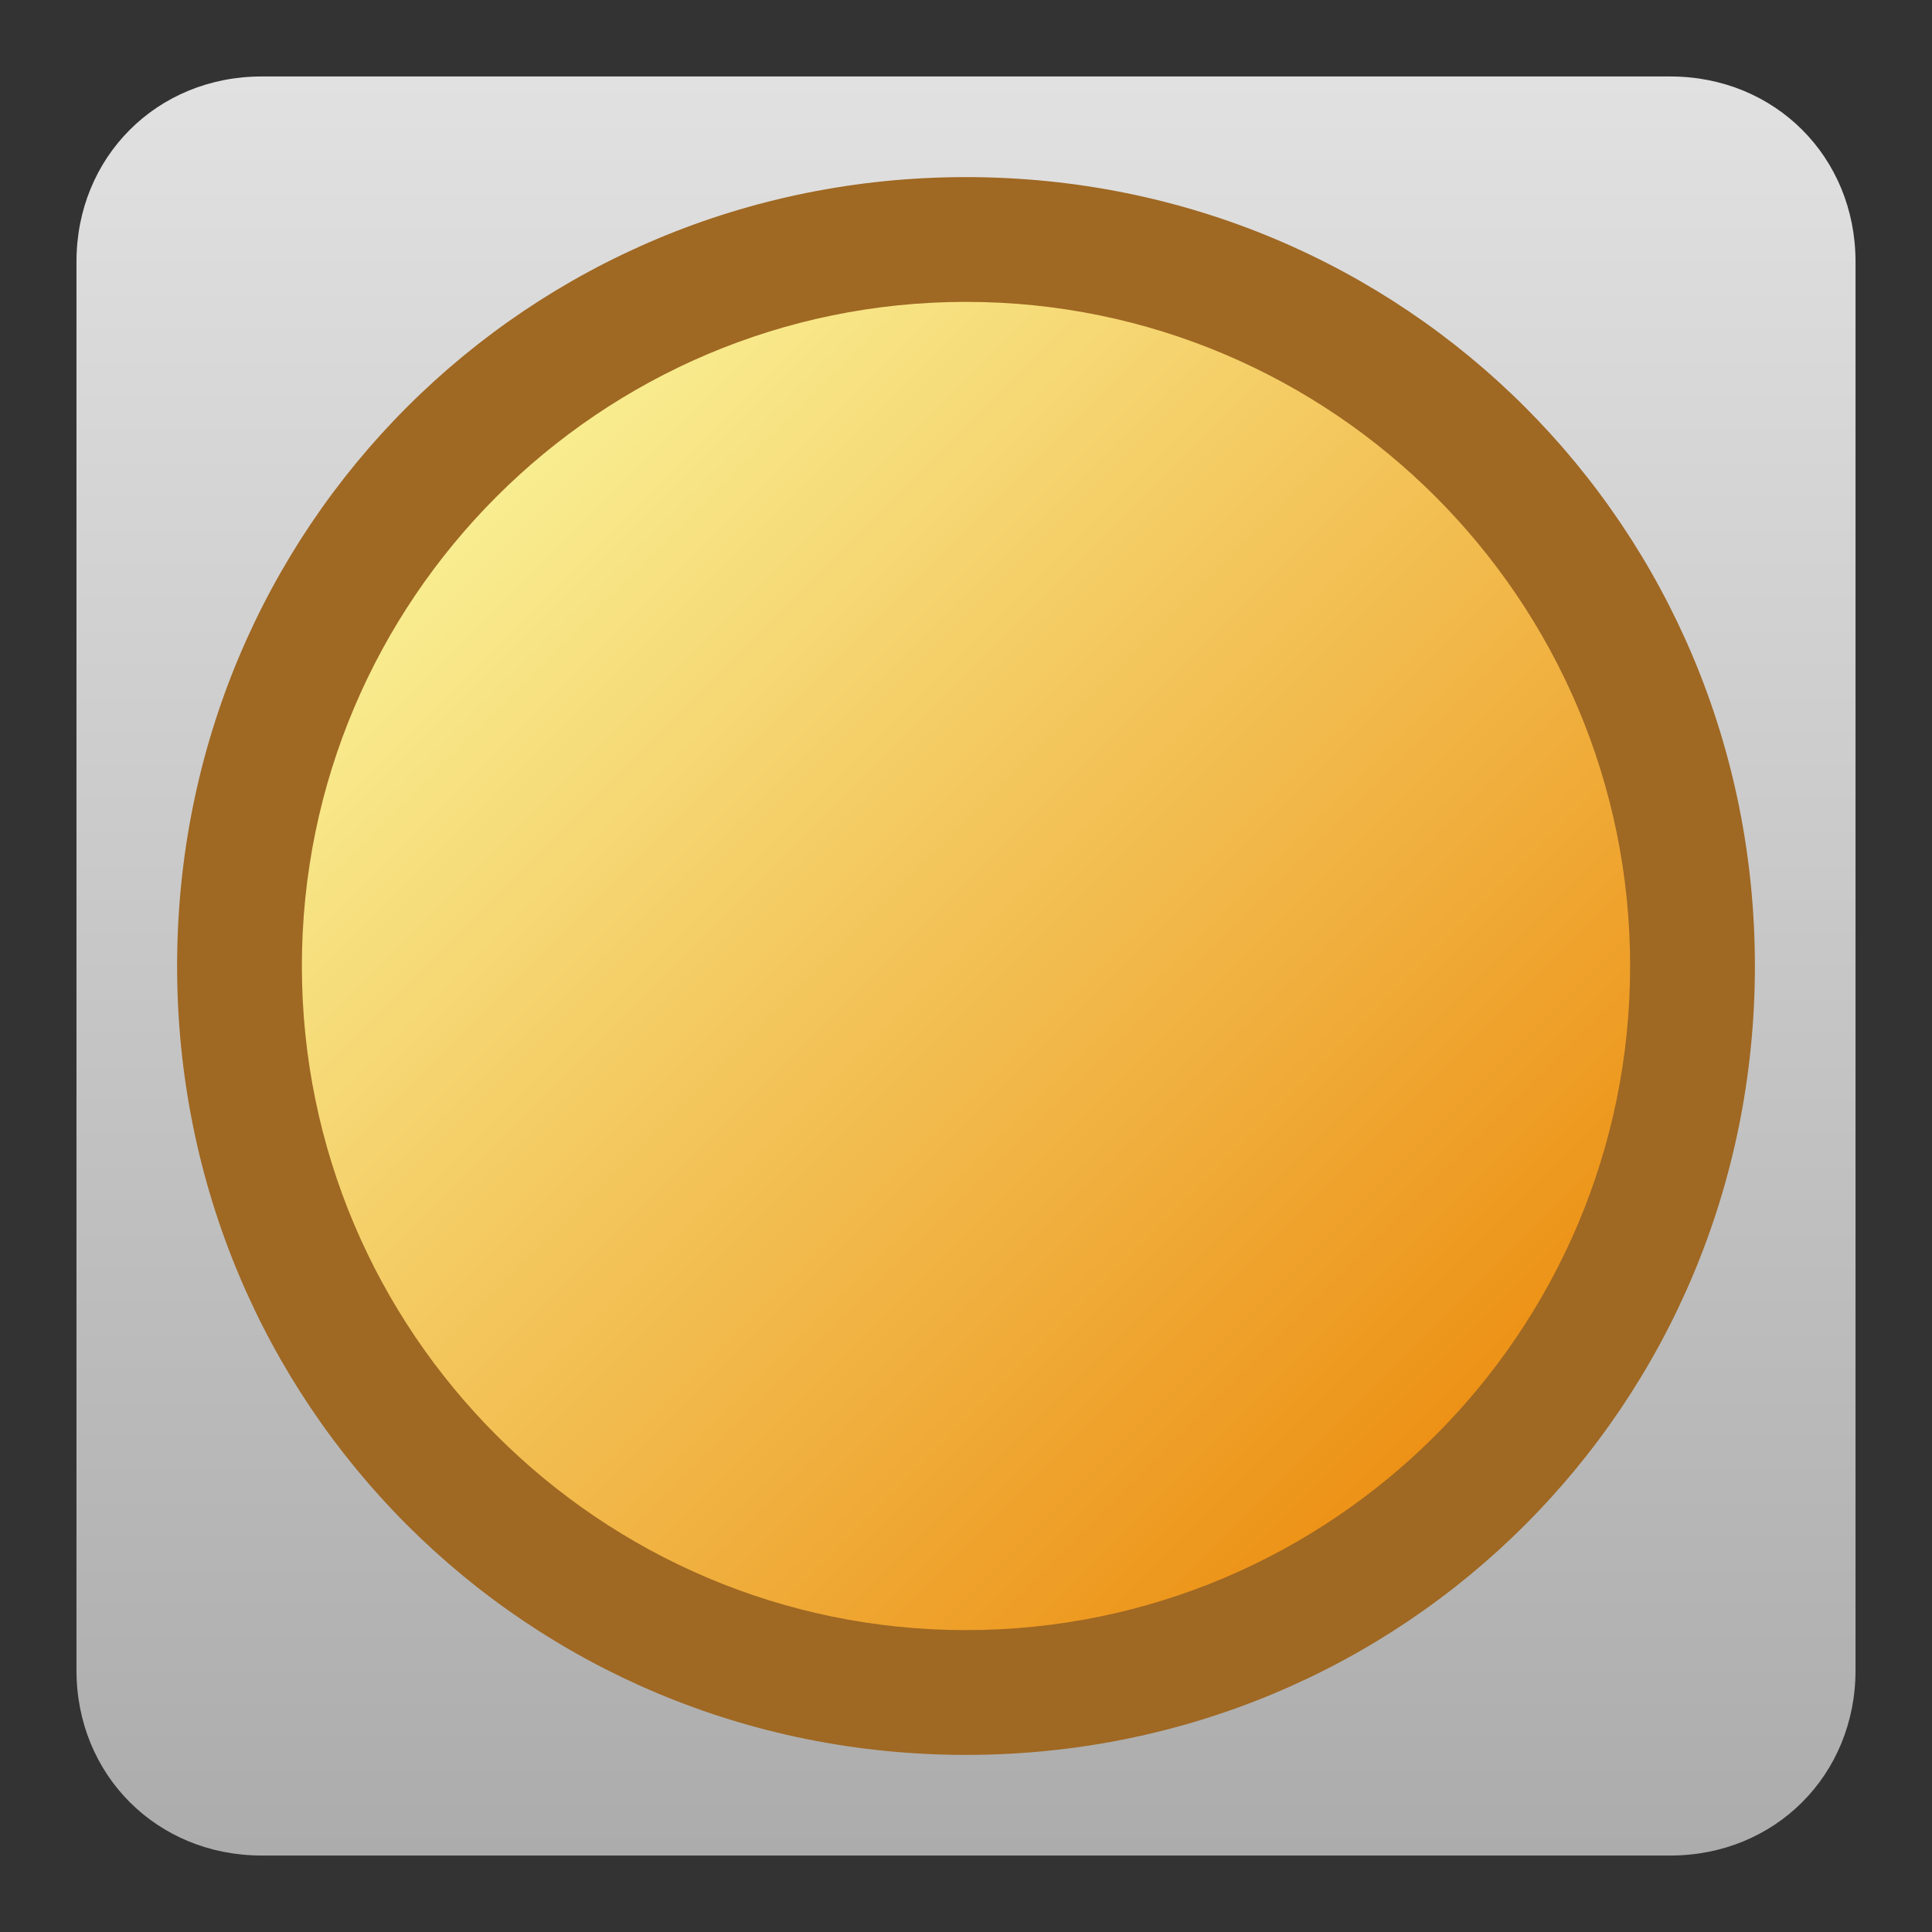
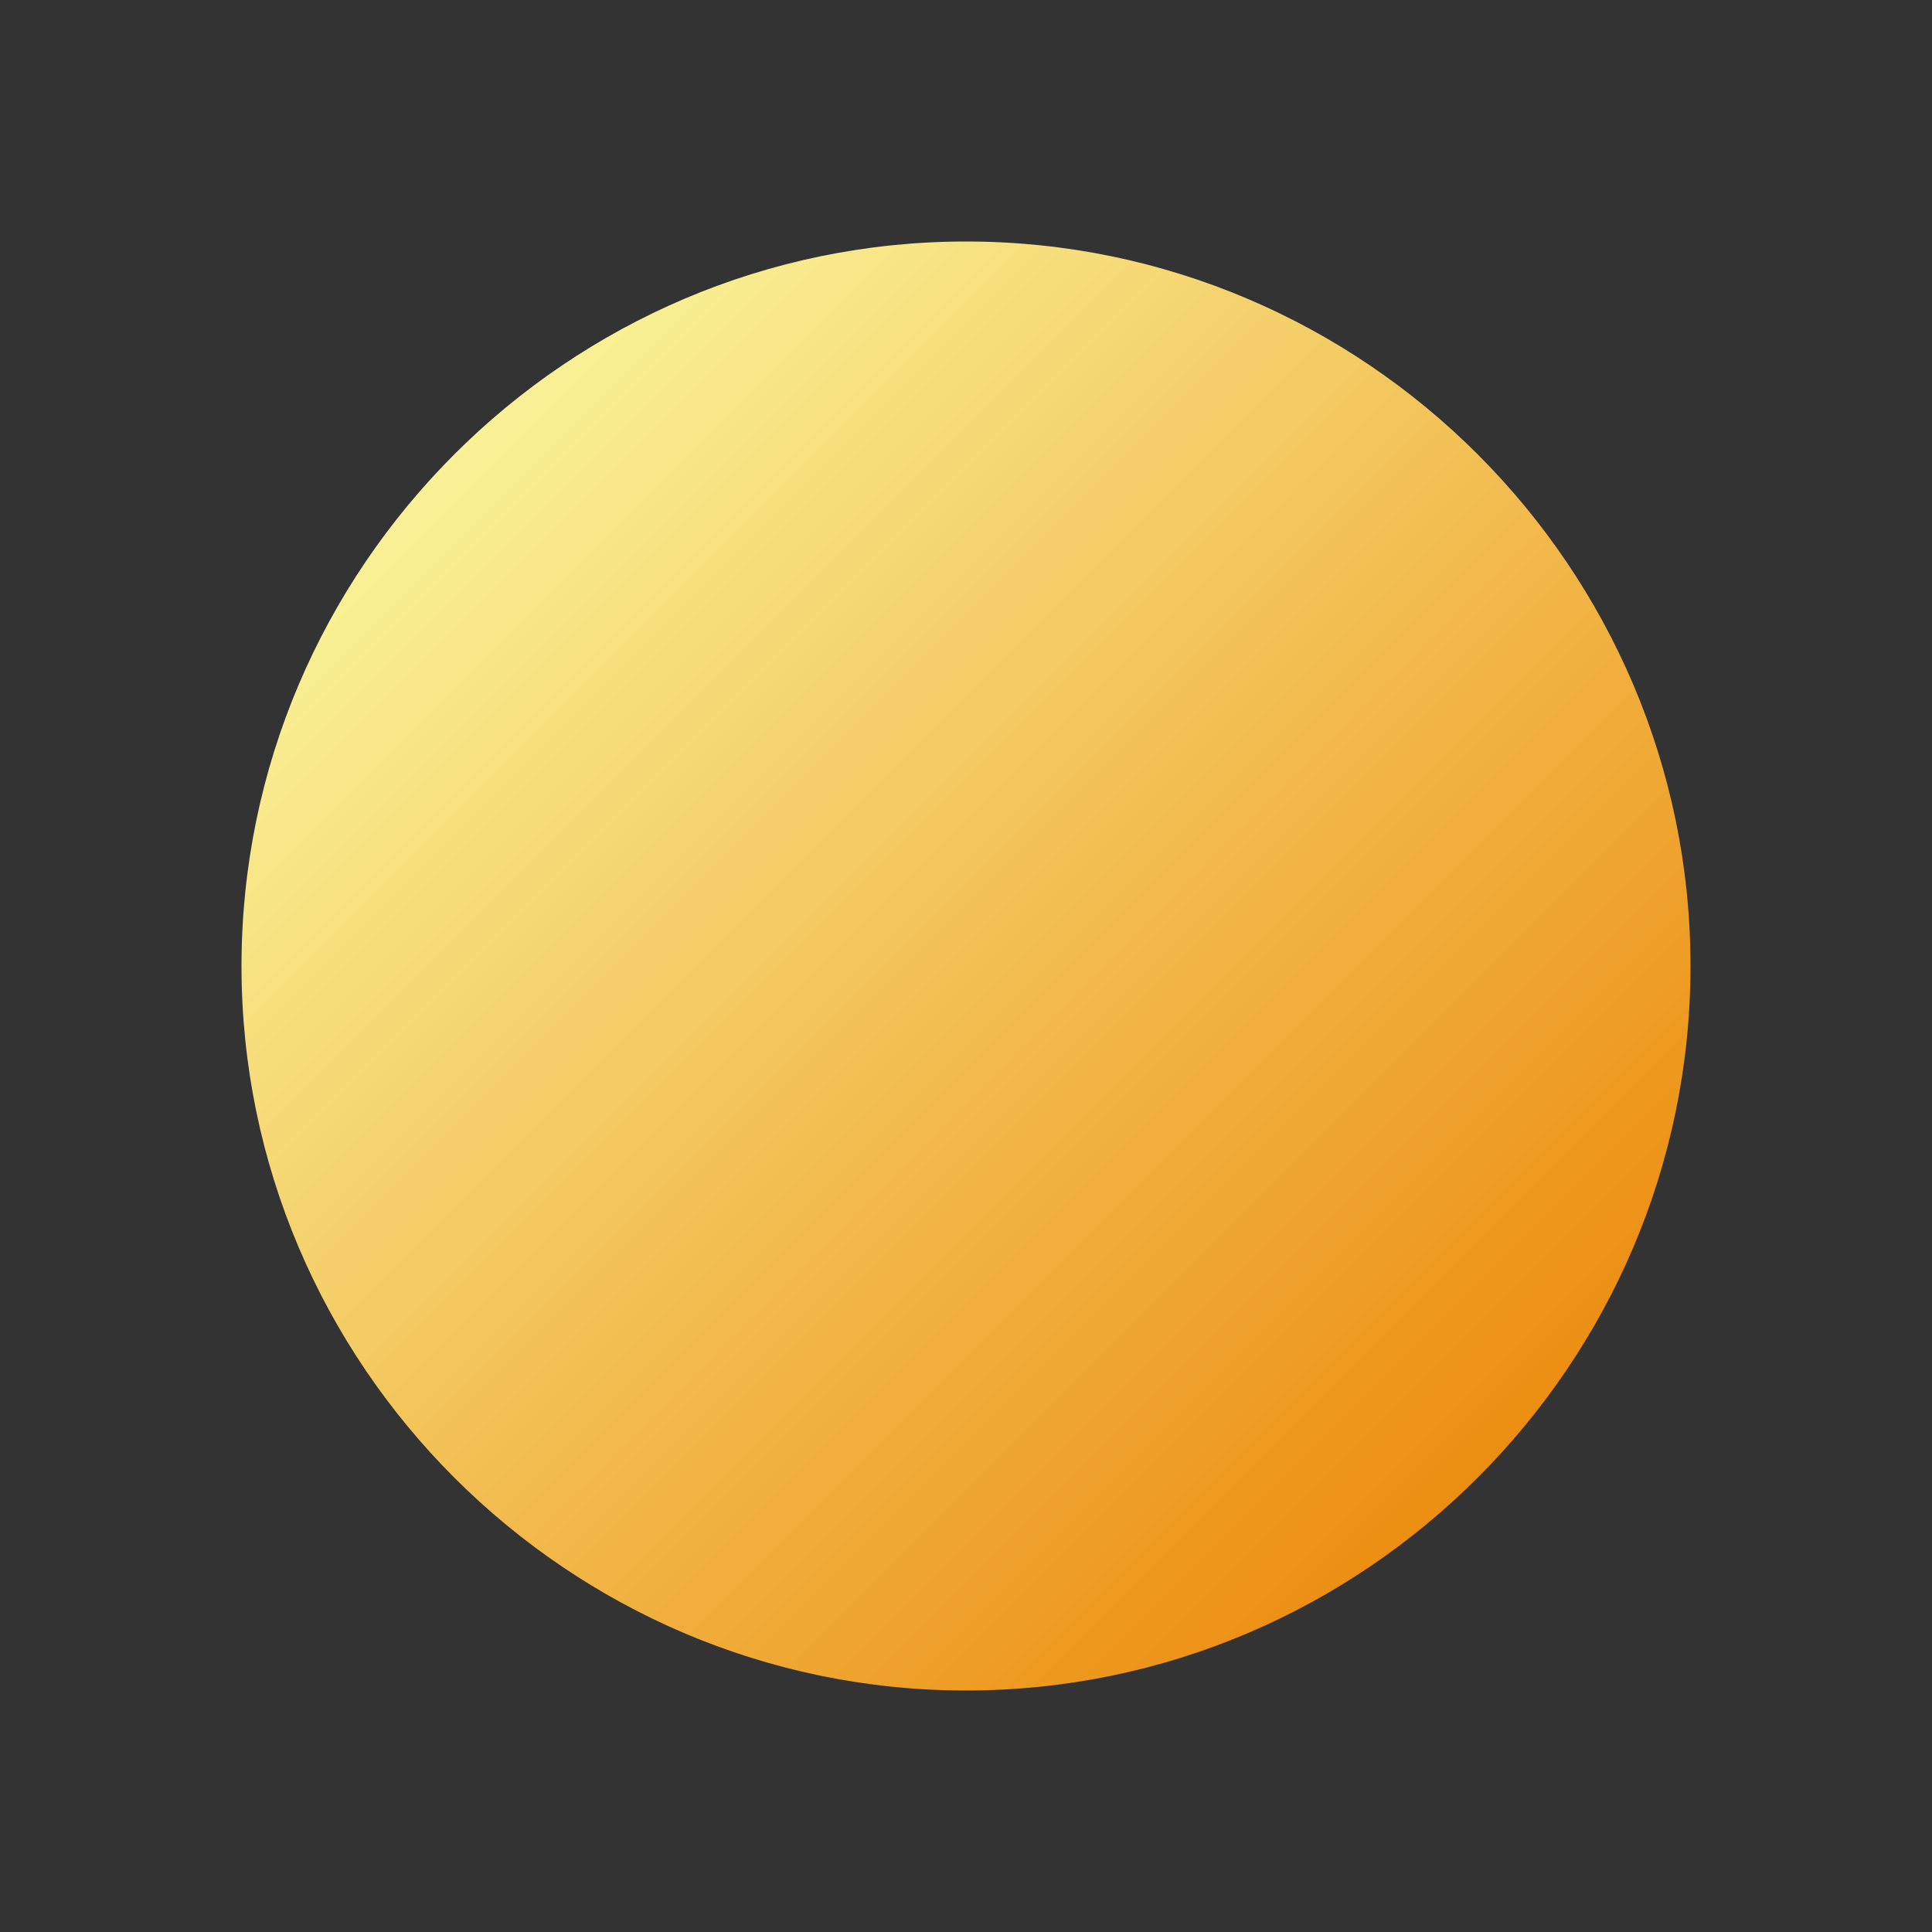
<svg xmlns="http://www.w3.org/2000/svg" version="1.1" id="Layer_1" x="0px" y="0px" viewBox="0 0 48 48" style="enable-background:new 0 0 48 48;" xml:space="preserve">
  <rect x="0" y="0" width="48" height="48" fill="#333333" stroke="none" />
  <style type="text/css">
	.st0{fill:url(#SVGID_1_);}
	.st1{fill:url(#SVGID_00000031175026581808782280000003400421176260111747_);}
	.st2{fill:#9F6823;}
</style>
  <linearGradient id="SVGID_1_" gradientUnits="userSpaceOnUse" x1="24" y1="46.082" x2="24" y2="1.918" gradientTransform="matrix(1 0 0 -1 0 48)">
    <stop offset="0" style="stop-color:#E2E1E1" />
    <stop offset="1" style="stop-color:#ACACAC" />
  </linearGradient>
-   <path class="st0" d="M41.5,46.1h-35c-2.6,0-4.6-2-4.6-4.6v-35c0-2.6,2-4.6,4.6-4.6h35c2.6,0,4.6,2,4.6,4.6v35  C46.1,44.1,44.1,46.1,41.5,46.1z" />
  <g>
    <g>
      <linearGradient id="SVGID_00000018931332037715957660000009776104526285144721_" gradientUnits="userSpaceOnUse" x1="293.257" y1="335.257" x2="318.714" y2="360.714" gradientTransform="matrix(1 0 0 1 -282 -324)">
        <stop offset="0" style="stop-color:#F9F196" />
        <stop offset="1" style="stop-color:#EC8E11" />
      </linearGradient>
-       <path style="fill:url(#SVGID_00000018931332037715957660000009776104526285144721_);" d="M24,42c-9.9,0-18-8.1-18-18S14.1,6,24,6    s18,8.1,18,18S33.9,42,24,42z" />
-       <path class="st2" d="M24,7.5c9.1,0,16.5,7.4,16.5,16.5S33.1,40.5,24,40.5S7.5,33.1,7.5,24S14.9,7.5,24,7.5 M24,4.4    C13.1,4.4,4.4,13.1,4.4,24S13.1,43.6,24,43.6S43.6,34.9,43.6,24S34.9,4.4,24,4.4L24,4.4z" />
+       <path style="fill:url(#SVGID_00000018931332037715957660000009776104526285144721_);" d="M24,42c-9.9,0-18-8.1-18-18S14.1,6,24,6    s18,8.1,18,18S33.9,42,24,42" />
    </g>
  </g>
</svg>